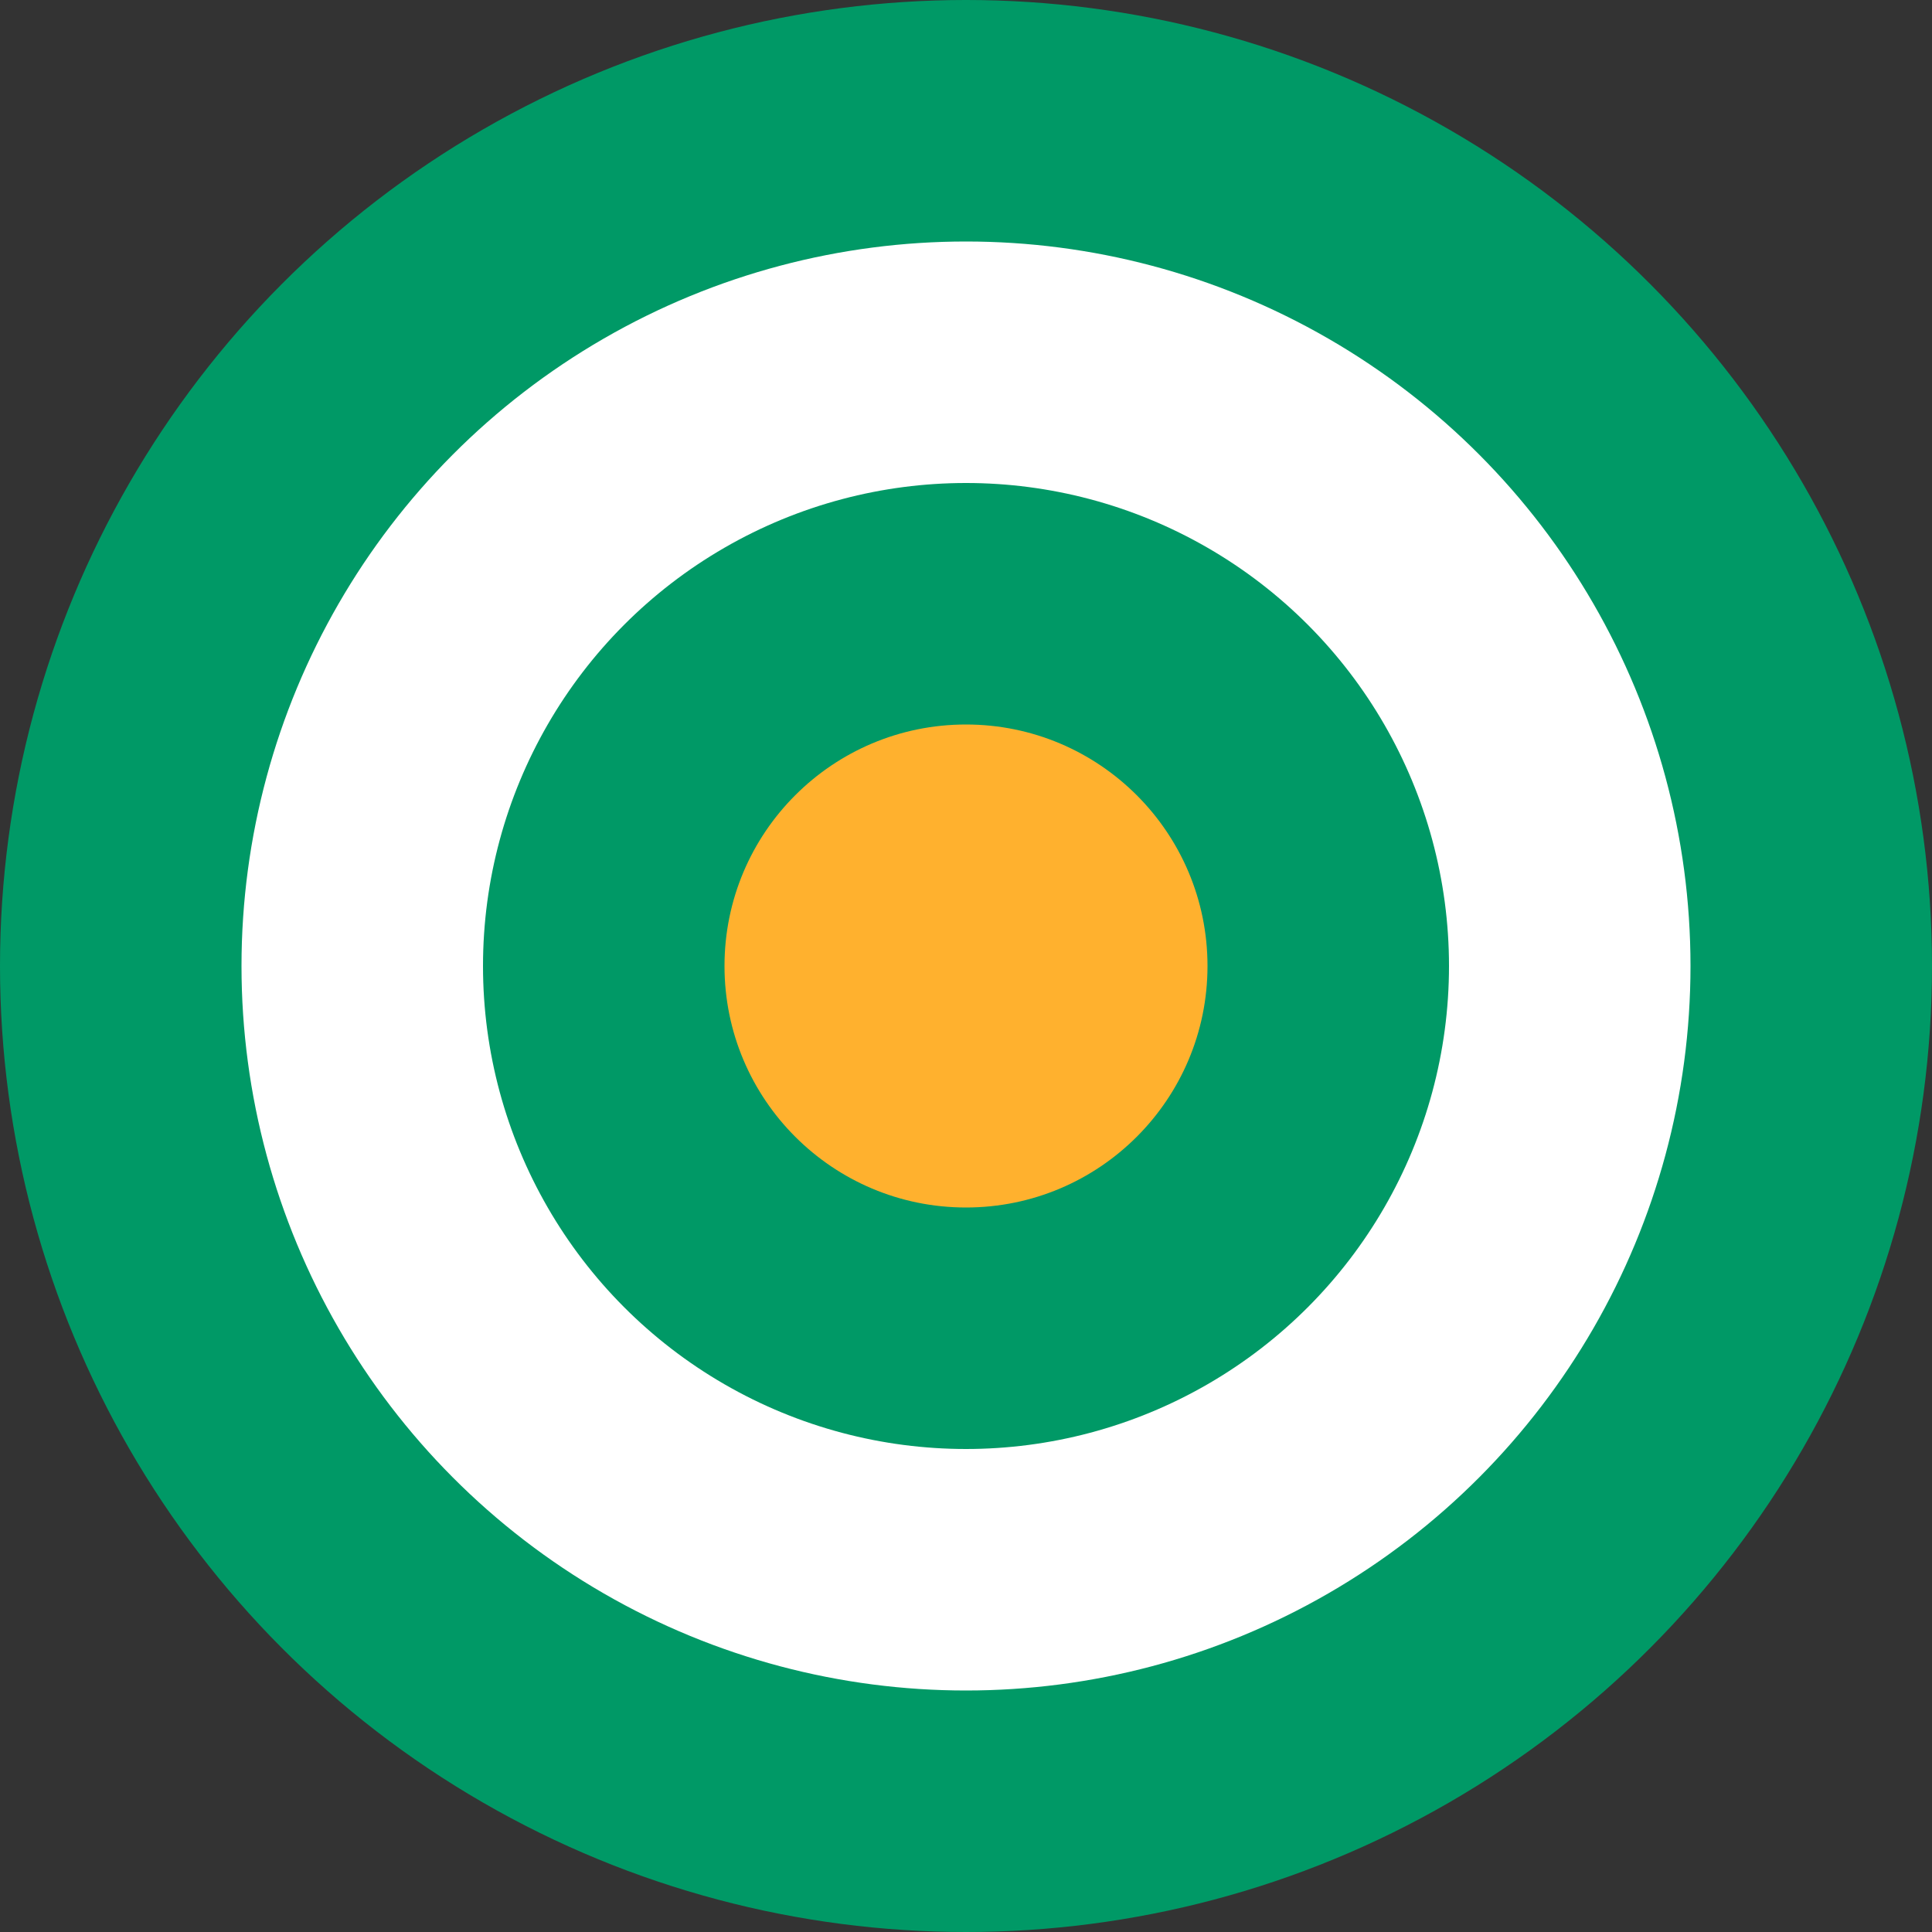
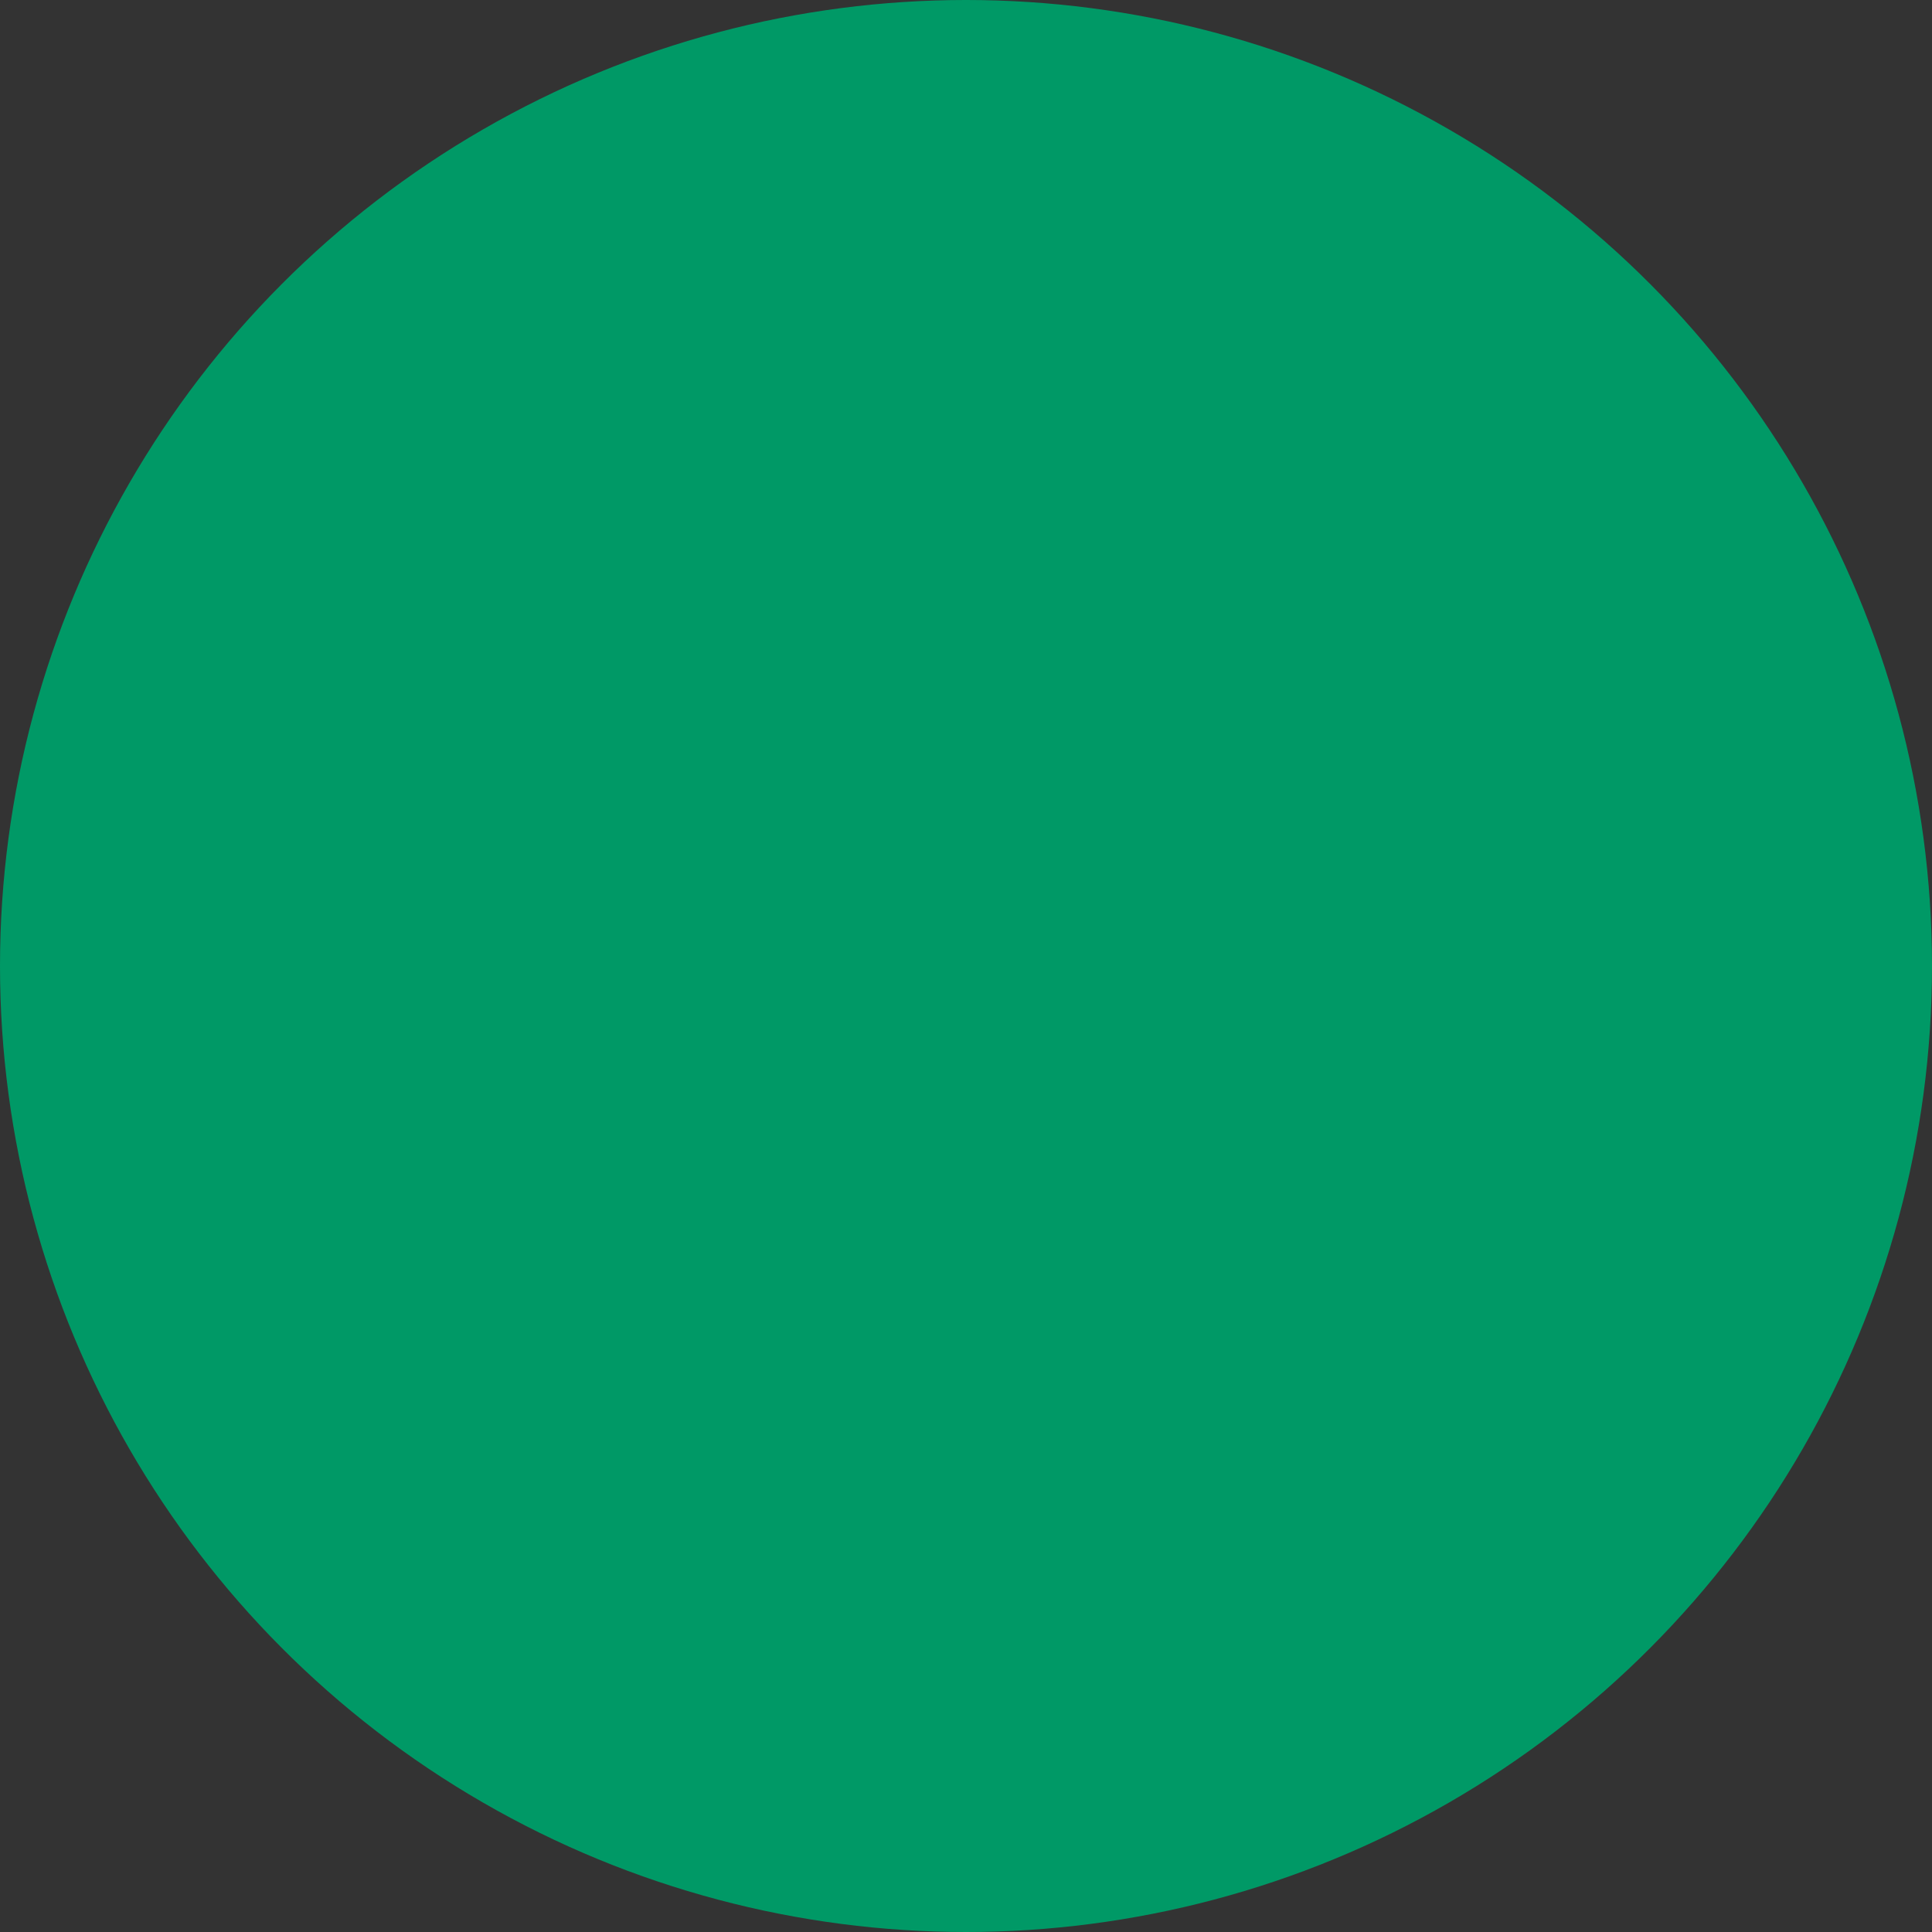
<svg xmlns="http://www.w3.org/2000/svg" width="70" height="70" viewBox="0 0 70 70">
  <rect x="0" y="0" width="70" height="70" fill="#333333" stroke="none" />
  <g id="Group_5446" data-name="Group 5446" transform="translate(14904 21243)">
    <circle id="Ellipse_332" data-name="Ellipse 332" cx="35" cy="35" r="35" transform="translate(-14904 -21243)" fill="#096" />
-     <circle id="Ellipse_333" data-name="Ellipse 333" cx="26.25" cy="26.25" r="26.25" transform="translate(-14895.25 -21234.25)" fill="#fff" />
-     <circle id="Ellipse_334" data-name="Ellipse 334" cx="17.5" cy="17.5" r="17.5" transform="translate(-14886.5 -21225.5)" fill="#096" />
-     <circle id="Ellipse_335" data-name="Ellipse 335" cx="8.75" cy="8.75" r="8.75" transform="translate(-14877.75 -21216.75)" fill="#ffb12e" />
  </g>
</svg>